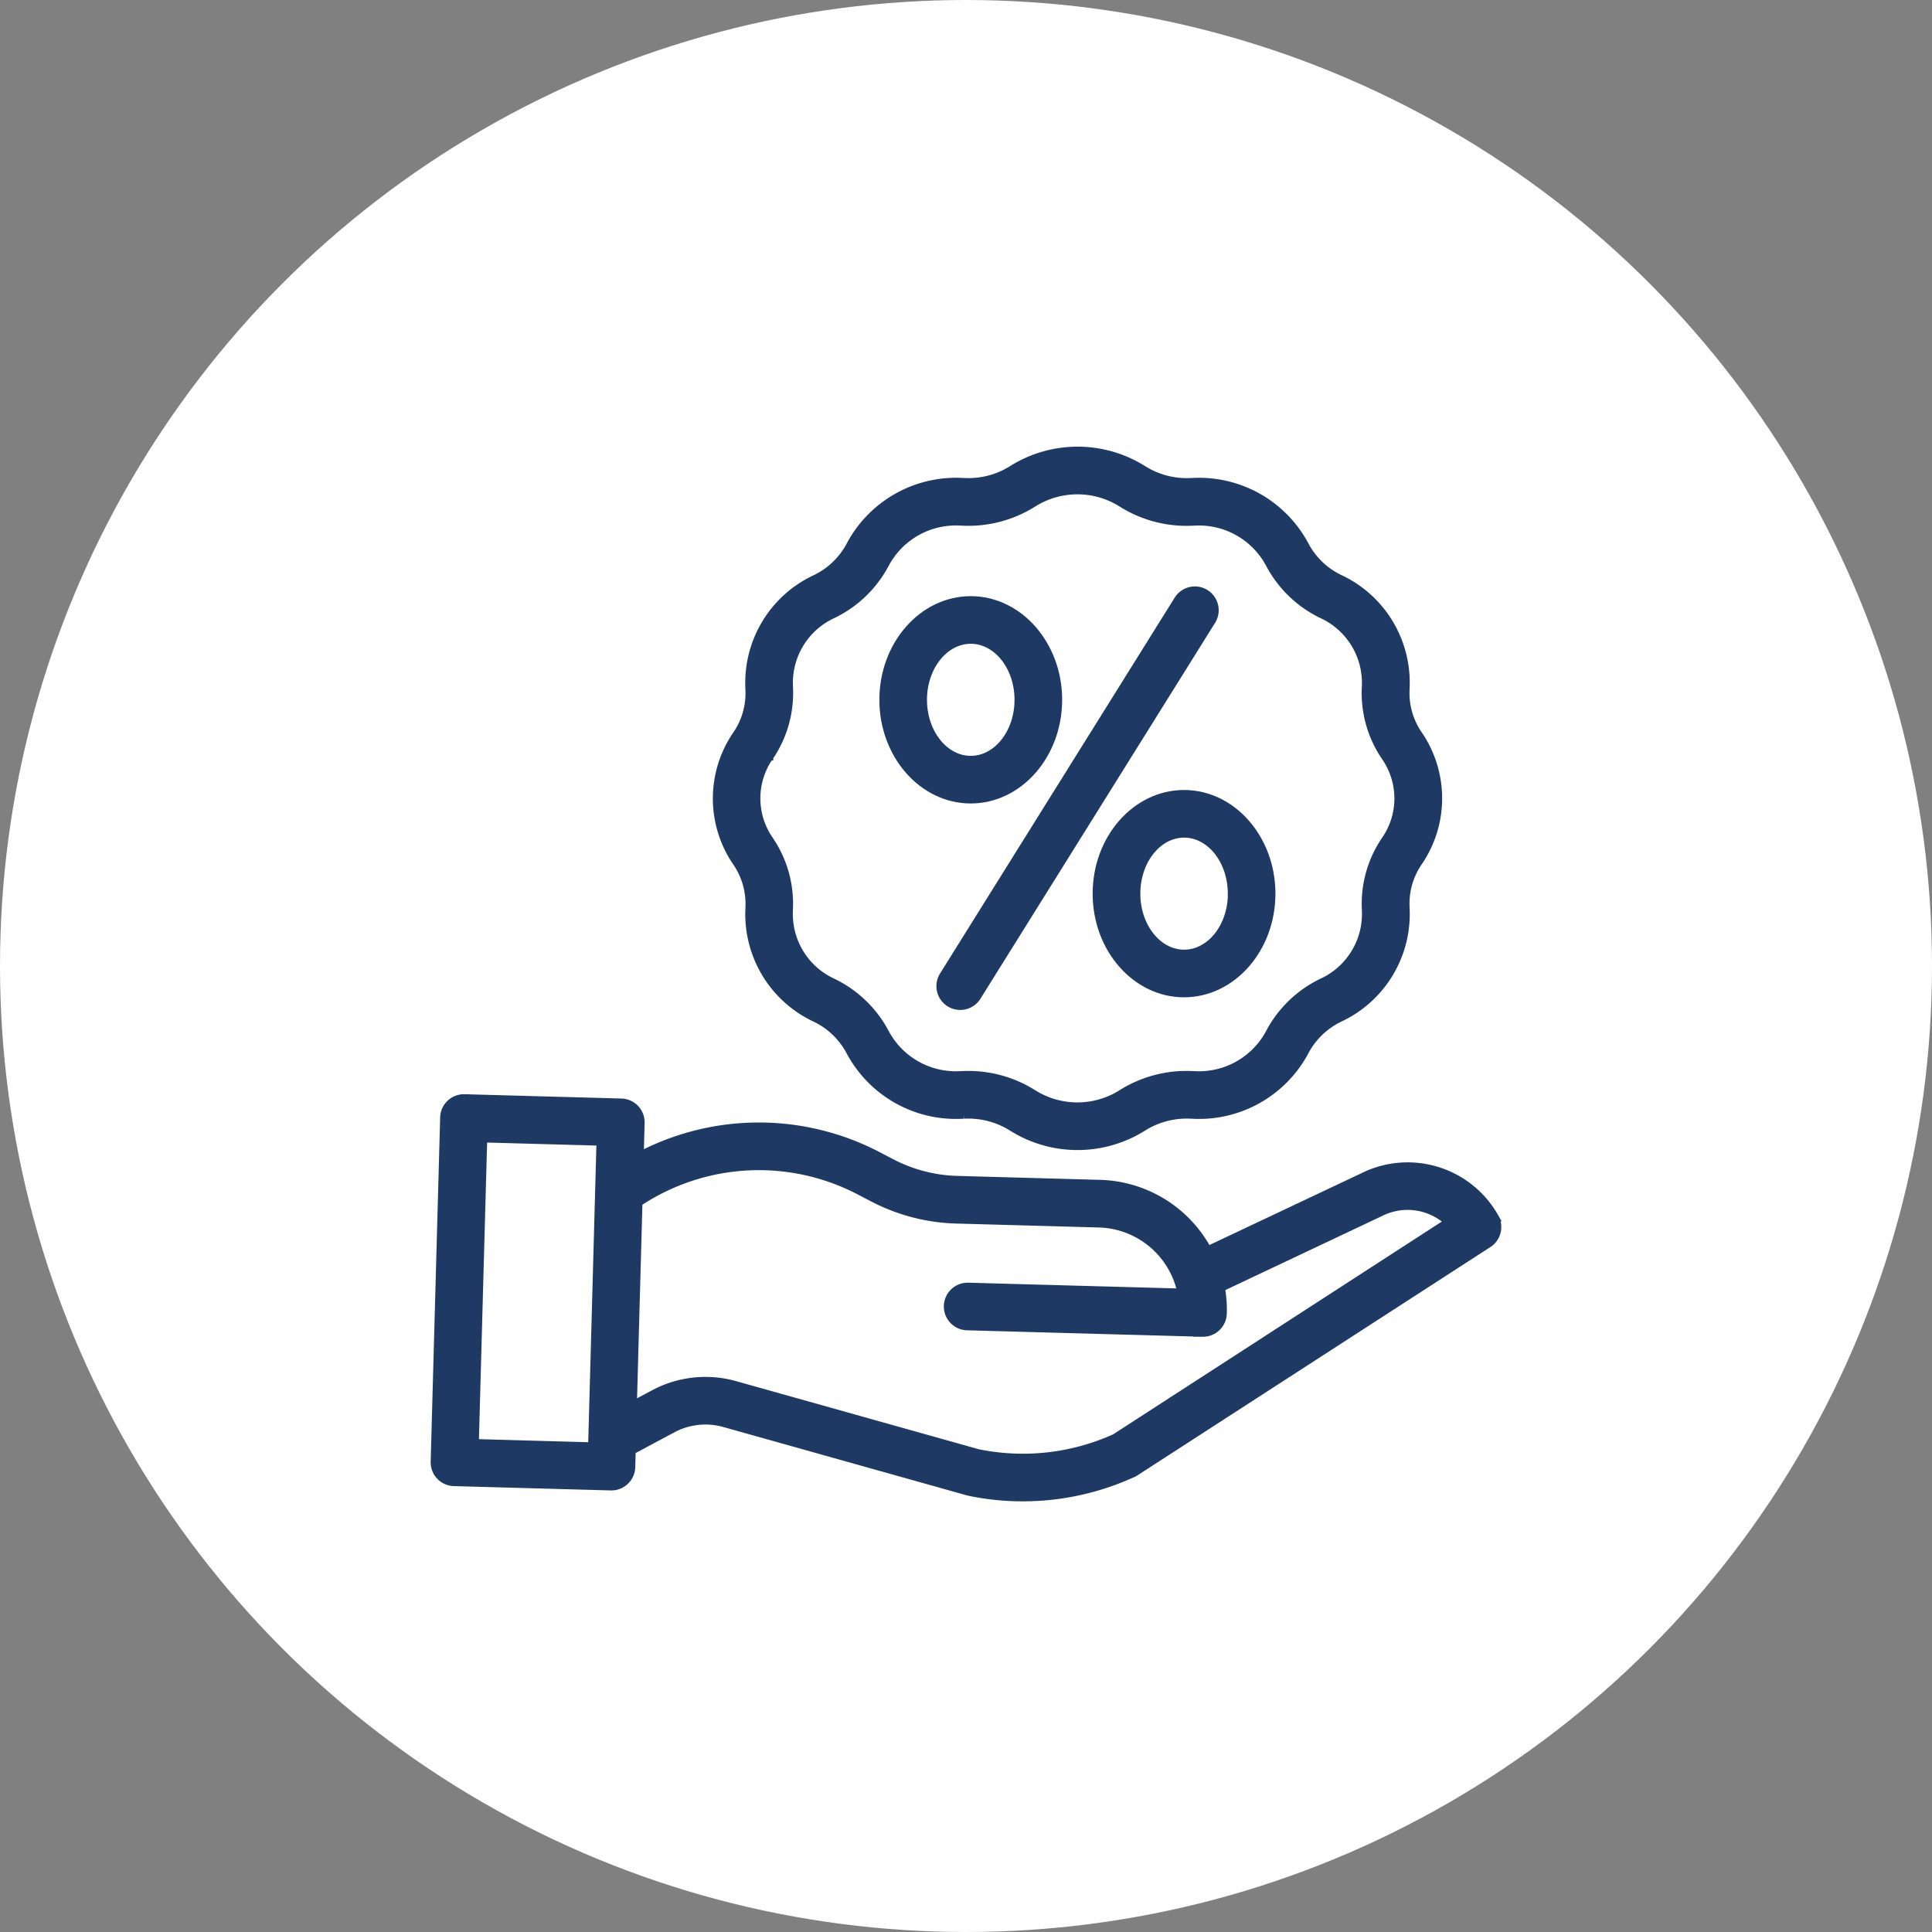
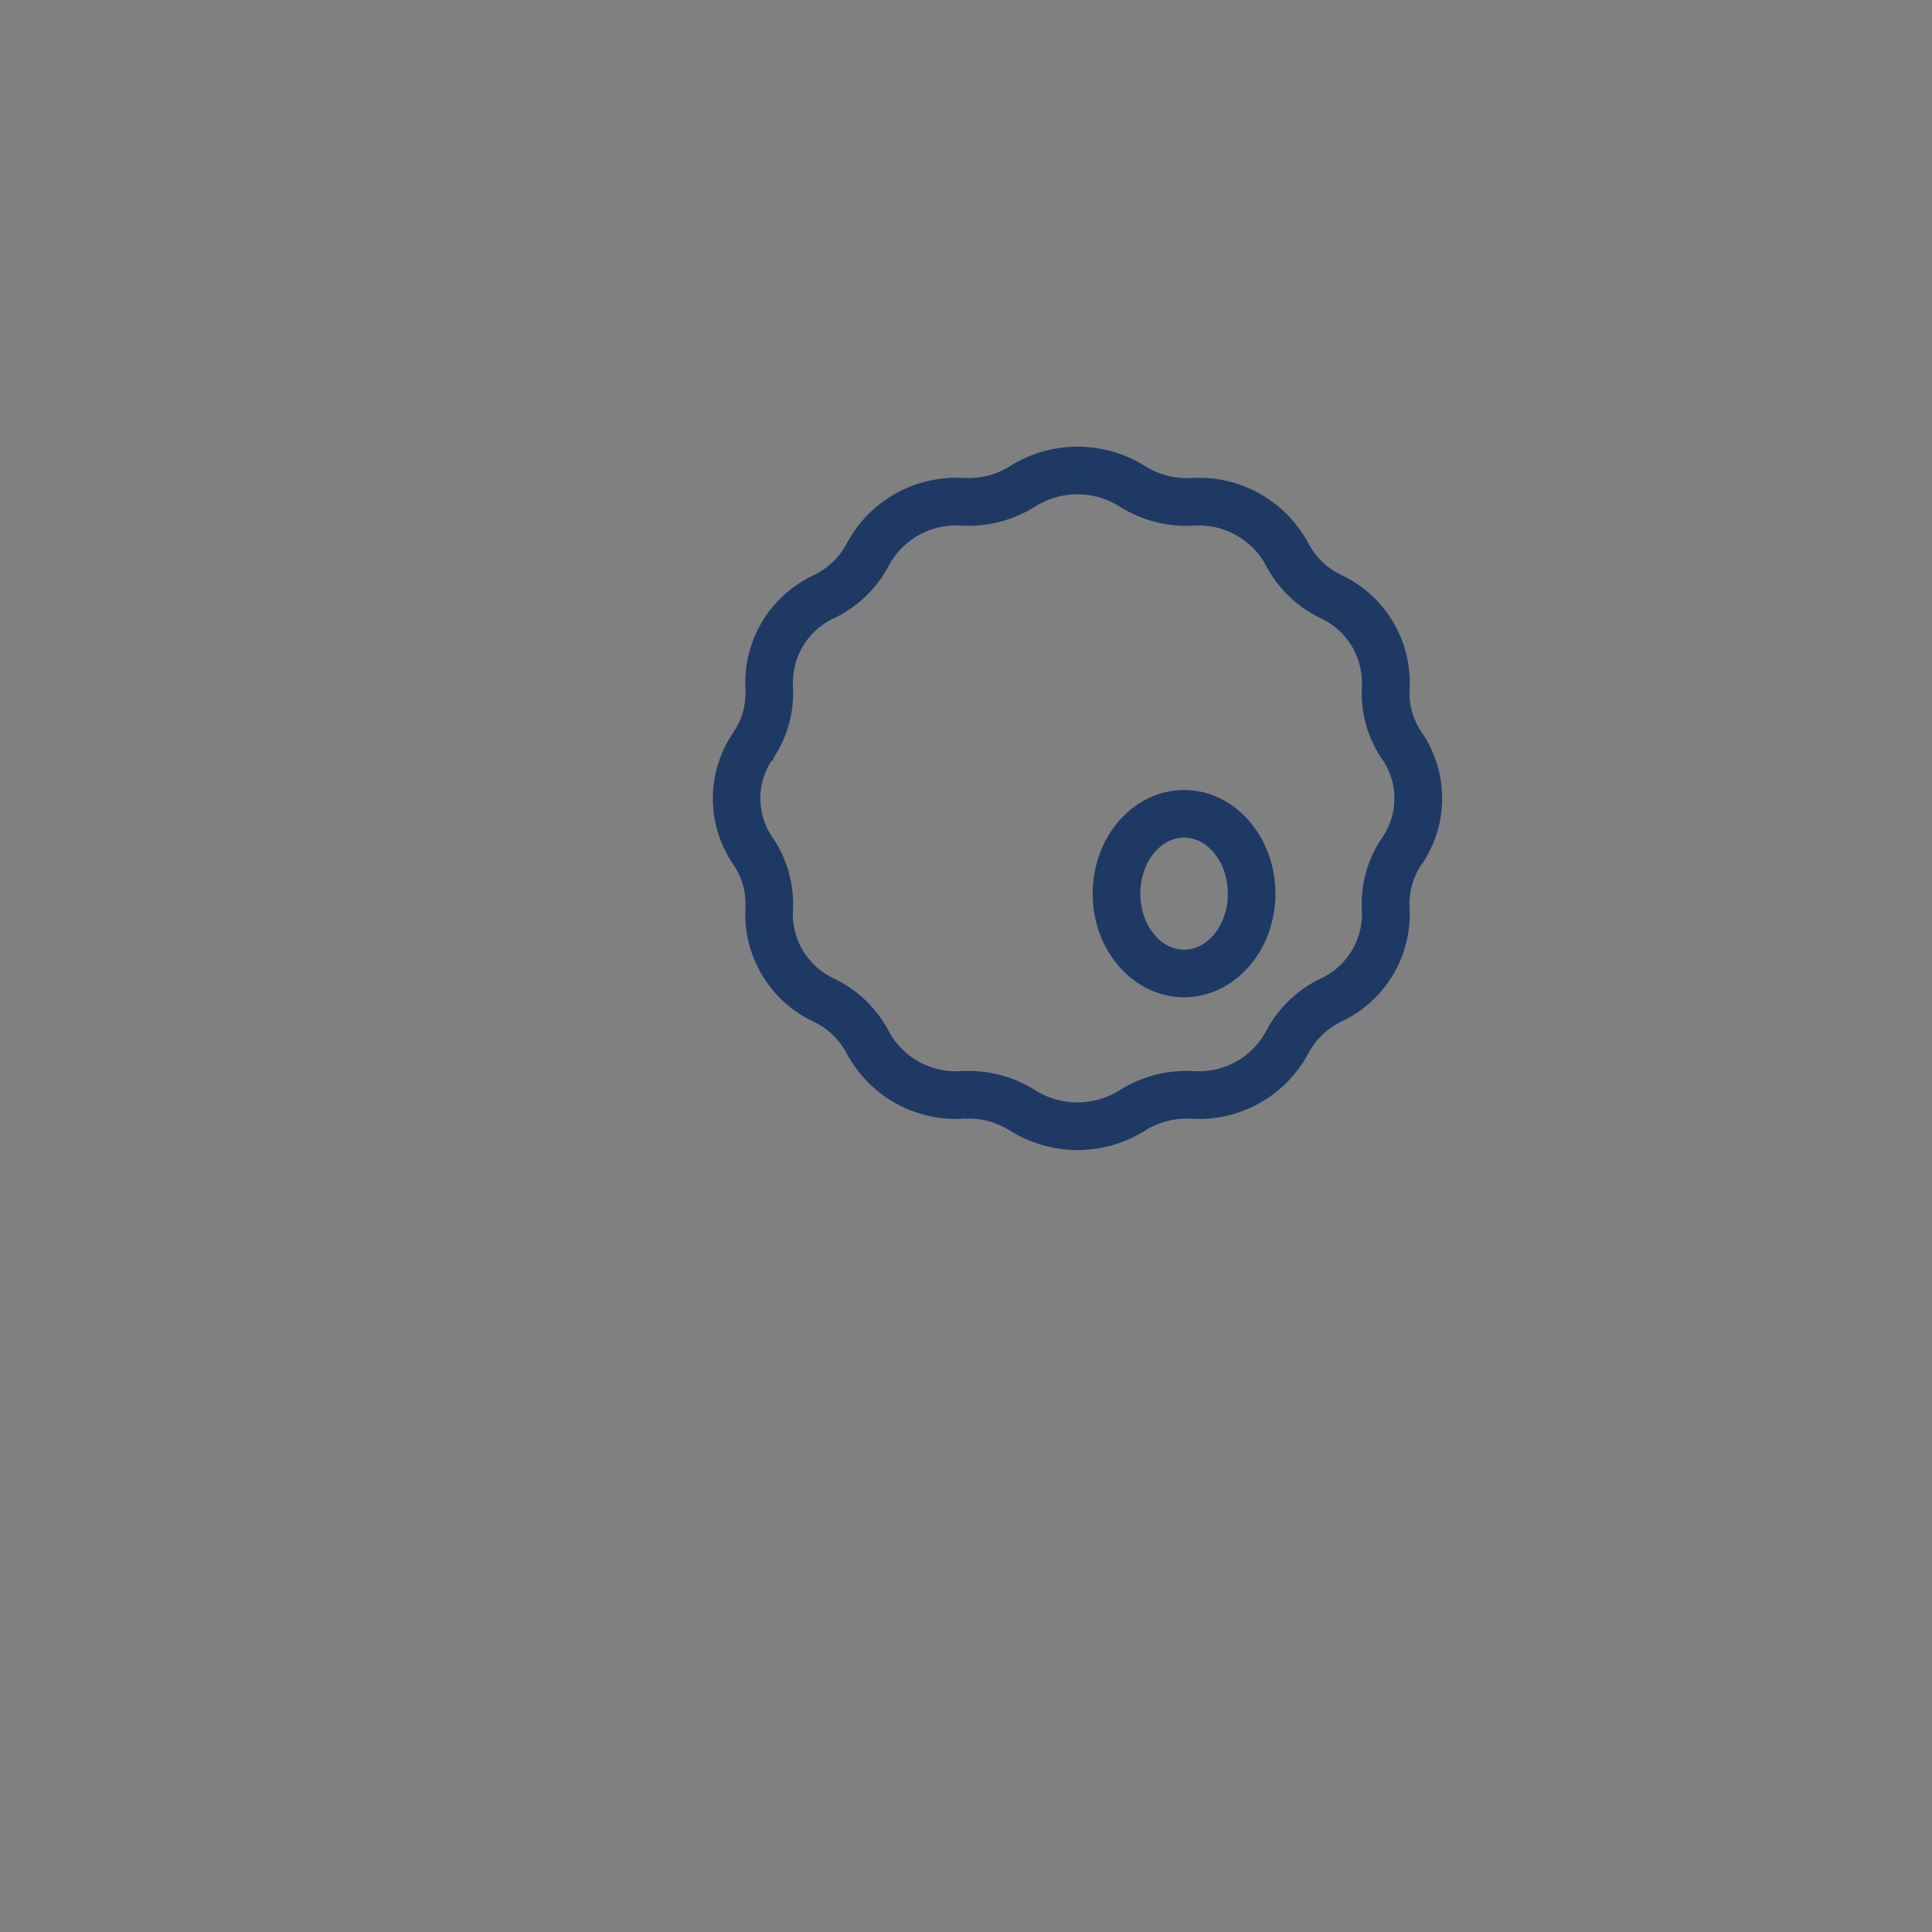
<svg xmlns="http://www.w3.org/2000/svg" width="120" height="120" viewBox="0 0 120 120">
  <rect x="0" y="0" width="120" height="120" fill="#808080" stroke="none" />
  <g id="ic_affordable_pricing" data-name="ic_affordable pricing" transform="translate(-1138 -2502)">
    <g id="Group_163292" data-name="Group 163292" transform="translate(846 63)">
      <g id="Group_162574" data-name="Group 162574" transform="translate(-445 669)">
        <g id="Group_162560" data-name="Group 162560" transform="translate(303 -12)">
          <g id="Group_162559" data-name="Group 162559">
-             <circle id="Ellipse_3227" data-name="Ellipse 3227" cx="60" cy="60" r="60" transform="translate(434 1782)" fill="#fff" />
-           </g>
+             </g>
        </g>
      </g>
    </g>
    <g id="offer" transform="translate(1165 2529.655)">
      <path id="Path_73722" data-name="Path 73722" d="M116.138,28.72v.042a7.124,7.124,0,0,0,4.066,6.8l.027.013a4.789,4.789,0,0,1,2.169,2.086l.011.02a7.443,7.443,0,0,0,7,3.9h.044a5.094,5.094,0,0,1,3.011.783,7.635,7.635,0,0,0,8.1,0,5.094,5.094,0,0,1,3.011-.783h.044a7.447,7.447,0,0,0,7-3.908l.007-.014a4.8,4.8,0,0,1,2.176-2.09l.022-.011a7.124,7.124,0,0,0,4.066-6.8v-.04a4.558,4.558,0,0,1,.793-2.825,7.009,7.009,0,0,0,0-7.925,4.558,4.558,0,0,1-.794-2.824V15.1a7.123,7.123,0,0,0-4.068-6.8L152.8,8.29a4.785,4.785,0,0,1-2.166-2.079l-.014-.027a7.449,7.449,0,0,0-6.995-3.9h-.045a5.09,5.09,0,0,1-3.01-.783h0a7.635,7.635,0,0,0-8.1,0,5.1,5.1,0,0,1-3.011.782h-.044a7.444,7.444,0,0,0-6.994,3.9l-.01.019a4.792,4.792,0,0,1-2.183,2.1l-.025.012a7.123,7.123,0,0,0-4.066,6.8v.04a4.555,4.555,0,0,1-.793,2.824,7.008,7.008,0,0,0,0,7.926,4.554,4.554,0,0,1,.793,2.824Zm1.23-9.355a7.026,7.026,0,0,0,1.224-4.358v-.042a4.672,4.672,0,0,1,2.684-4.443l.021-.01a7.235,7.235,0,0,0,3.277-3.155l.012-.023a4.983,4.983,0,0,1,4.688-2.592h.043a7.528,7.528,0,0,0,4.453-1.157,5.164,5.164,0,0,1,5.478,0,7.545,7.545,0,0,0,4.452,1.16h.043a4.975,4.975,0,0,1,4.687,2.587l.016.031a7.235,7.235,0,0,0,3.274,3.151l.02.01a4.673,4.673,0,0,1,2.686,4.445v.044a7.024,7.024,0,0,0,1.225,4.358,4.538,4.538,0,0,1,0,5.134,7.032,7.032,0,0,0-1.223,4.359V28.9a4.674,4.674,0,0,1-2.687,4.446l-.018.008a7.244,7.244,0,0,0-3.28,3.16l-.009.018a4.98,4.98,0,0,1-4.689,2.592H143.7a7.542,7.542,0,0,0-4.454,1.158,5.165,5.165,0,0,1-5.477,0,7.53,7.53,0,0,0-4.037-1.169q-.208,0-.417.011h-.043a4.977,4.977,0,0,1-4.69-2.594l-.013-.023a7.227,7.227,0,0,0-3.272-3.149l-.023-.011a4.671,4.671,0,0,1-2.686-4.445v-.044a7.031,7.031,0,0,0-1.225-4.358,4.538,4.538,0,0,1,0-5.134Zm0,0" transform="translate(-96.589)" fill="#1f3965" stroke="#1f3965" stroke-width="0.5" />
-       <path id="Path_73723" data-name="Path 73723" d="M205.083,82.528a1.229,1.229,0,0,0,1.693-.392l14.557-23.319a1.229,1.229,0,1,0-2.085-1.3L204.691,80.835a1.229,1.229,0,0,0,.392,1.693Zm0,0" transform="translate(-173.092 -47.89)" fill="#1f3965" stroke="#1f3965" stroke-width="0.5" />
-       <path id="Path_73724" data-name="Path 73724" d="M186.86,73.1c2.992,0,5.427-2.776,5.427-6.188s-2.435-6.188-5.427-6.188-5.426,2.776-5.426,6.188S183.868,73.1,186.86,73.1Zm0-9.919c1.637,0,2.969,1.673,2.969,3.73s-1.332,3.731-2.969,3.731-2.969-1.675-2.969-3.731,1.332-3.73,2.969-3.73Zm0,0" transform="translate(-153.565 -51.1)" fill="#1f3965" stroke="#1f3965" stroke-width="0.5" />
      <path id="Path_73725" data-name="Path 73725" d="M267.684,146.7c0,3.412,2.434,6.188,5.426,6.188s5.427-2.776,5.427-6.188-2.434-6.188-5.426-6.188S267.684,143.291,267.684,146.7Zm8.4,0c0,2.057-1.332,3.73-2.969,3.73s-2.969-1.673-2.969-3.73,1.332-3.73,2.969-3.73,2.965,1.676,2.965,3.73Zm0,0" transform="translate(-226.568 -118.849)" fill="#1f3965" stroke="#1f3965" stroke-width="0.5" />
-       <path id="Path_73726" data-name="Path 73726" d="M65.841,272.9a6.207,6.207,0,0,0-8.2-2.5l-9.626,4.548a7.841,7.841,0,0,0-6.684-4.124l-8.886-.245a9.393,9.393,0,0,1-4.039-1.043l-.9-.469a15.949,15.949,0,0,0-14.773.016l.056-2.048a1.229,1.229,0,0,0-1.195-1.262l-9.744-.268a1.228,1.228,0,0,0-1.261,1.2L0,288.084a1.229,1.229,0,0,0,1.2,1.262l9.744.268h.034a1.23,1.23,0,0,0,1.228-1.2l.028-1.023,2.531-1.355a4.344,4.344,0,0,1,3.235-.35l15.116,4.243c.026.008.053.014.08.02a16.184,16.184,0,0,0,3.323.343,16.4,16.4,0,0,0,6.849-1.495,1.2,1.2,0,0,0,.152-.083l21.917-14.177a1.228,1.228,0,0,0,.4-1.637ZM2.491,286.923,3.012,268l7.288.2-.521,18.926Zm39.77-.322a13.927,13.927,0,0,1-8.52.95L18.666,283.32a6.792,6.792,0,0,0-5.065.554l-1.294.692.347-12.584a13.506,13.506,0,0,1,13.721-.732l.9.469a11.862,11.862,0,0,0,5.1,1.318l8.886.245a5.388,5.388,0,0,1,5.122,4.294l-13.236-.364a1.229,1.229,0,1,0-.067,2.457l14.607.4h.035a1.23,1.23,0,0,0,1.228-1.2,7.842,7.842,0,0,0-.119-1.594L58.7,272.61l.029-.014a3.753,3.753,0,0,1,4.246.594Zm0,0" transform="translate(0 -224.946)" fill="#1f3965" stroke="#1f3965" stroke-width="0.5" />
    </g>
  </g>
</svg>